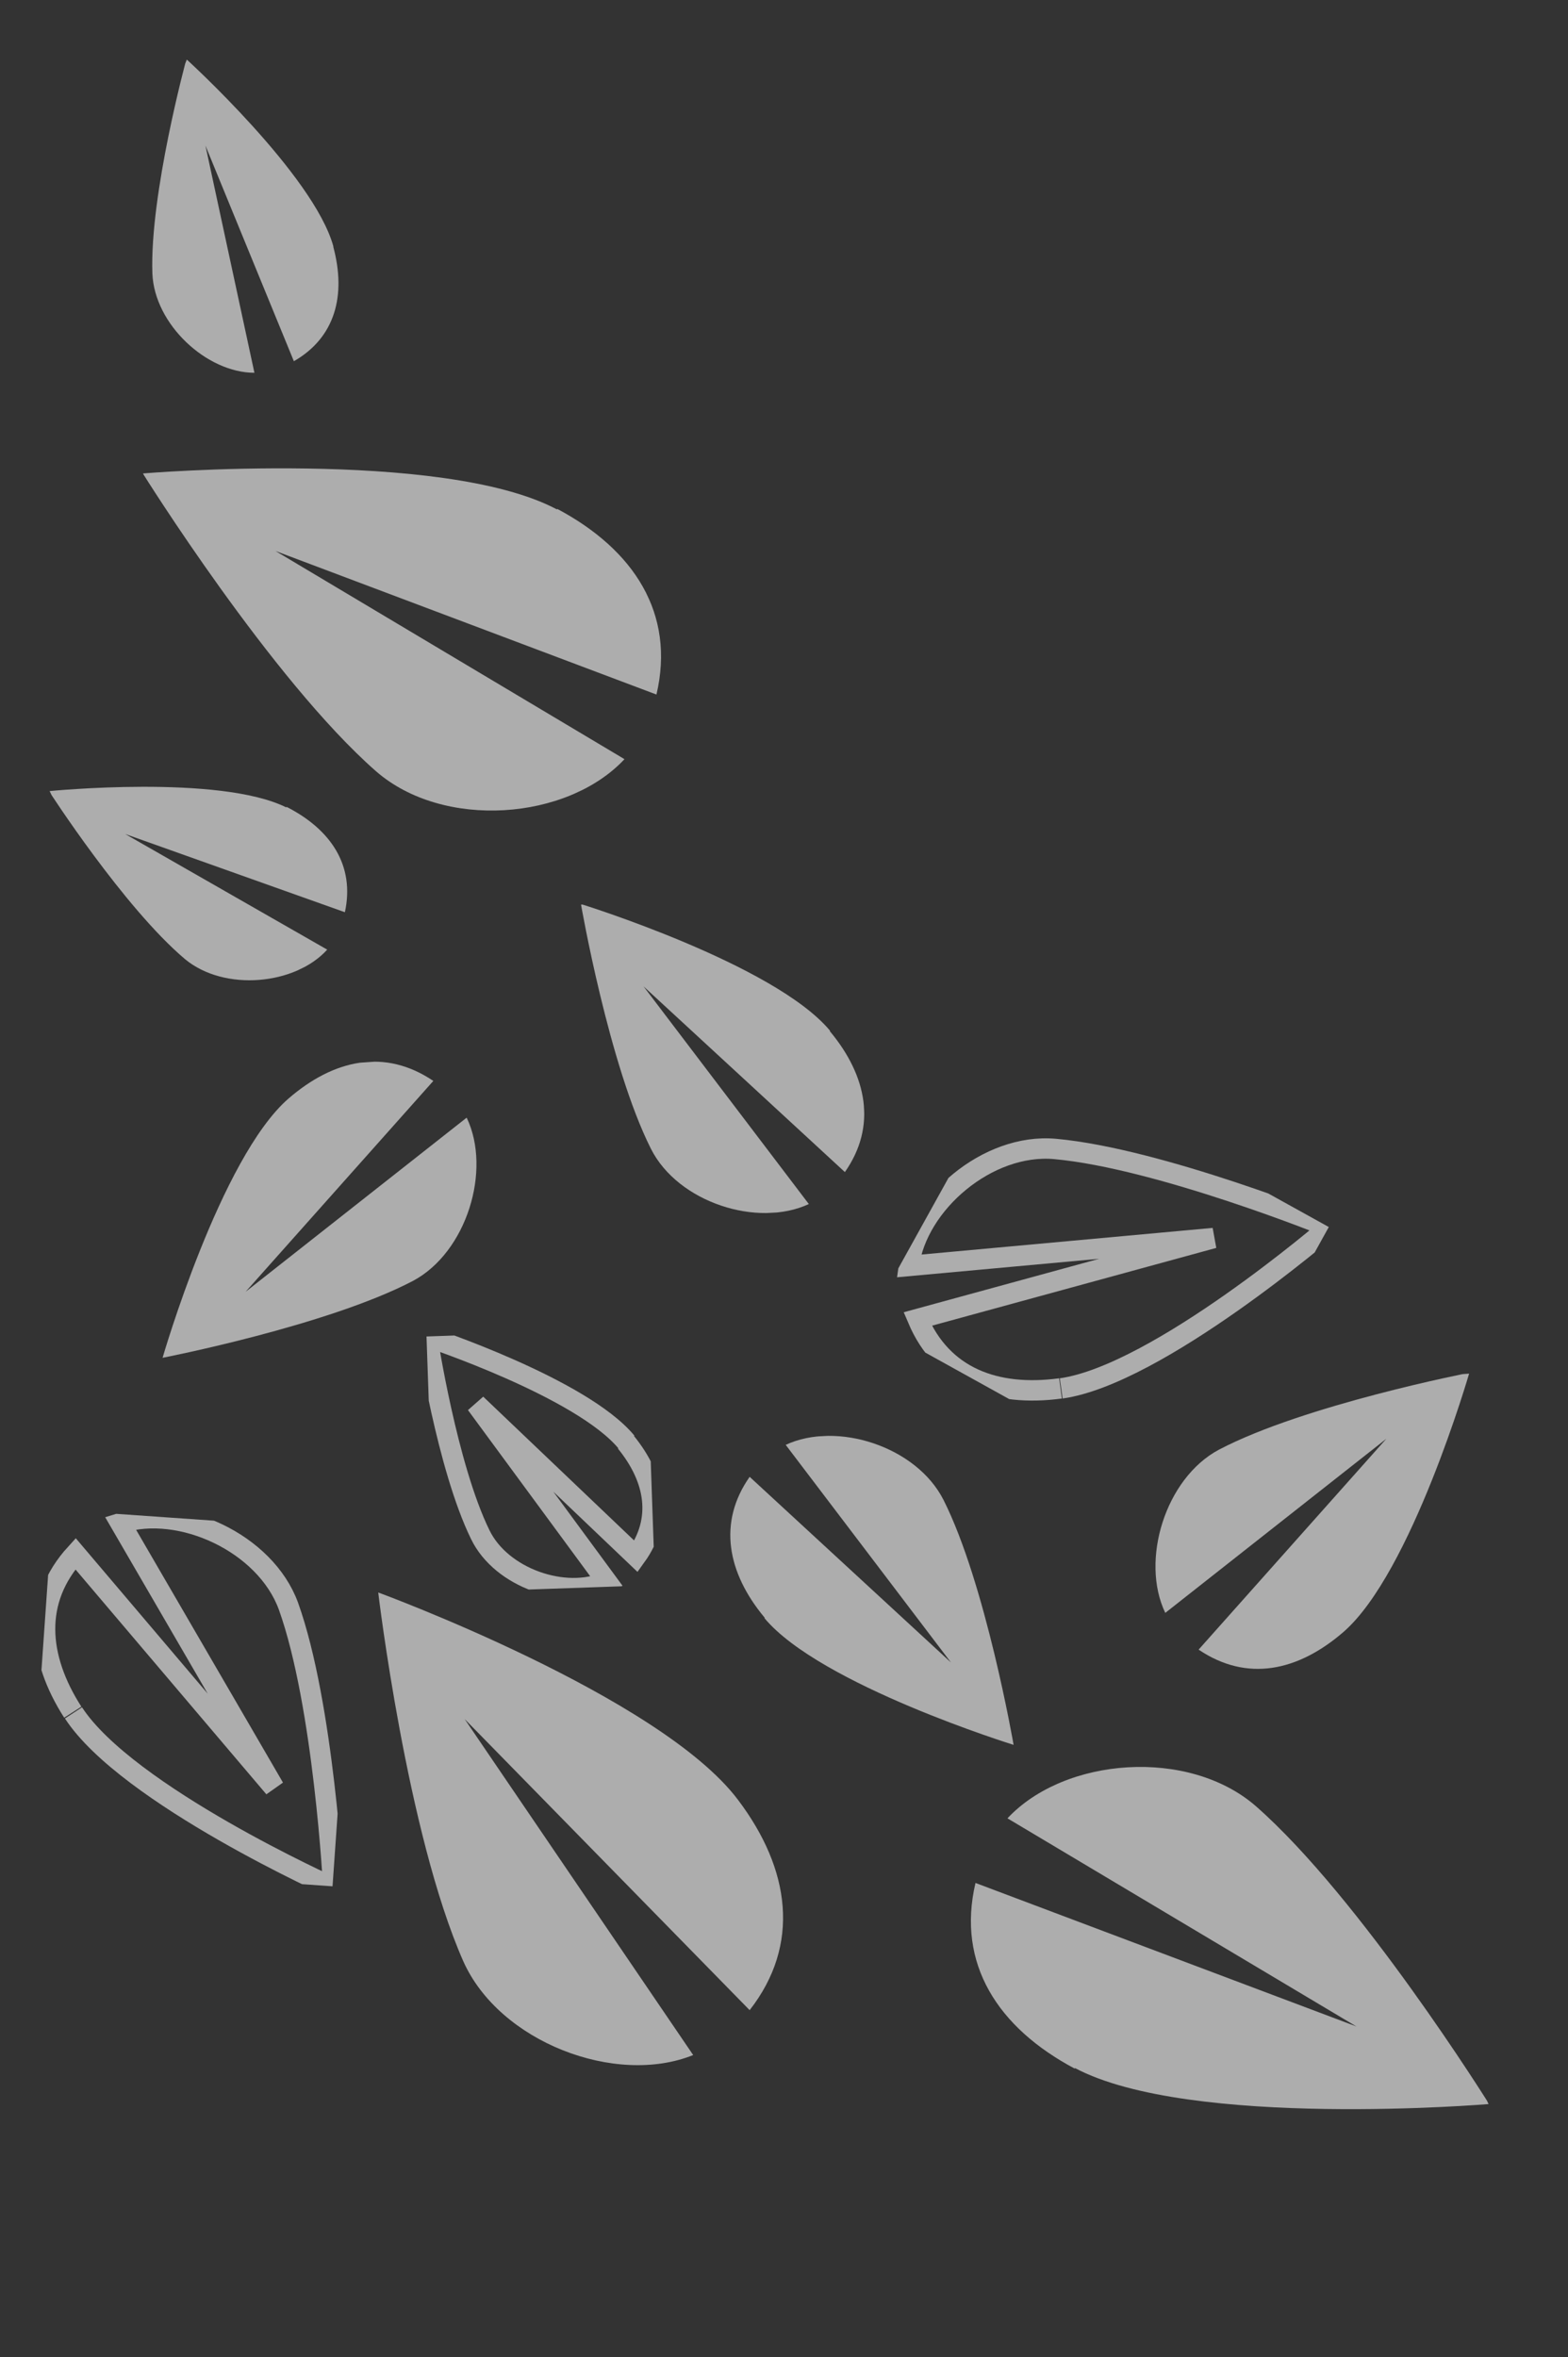
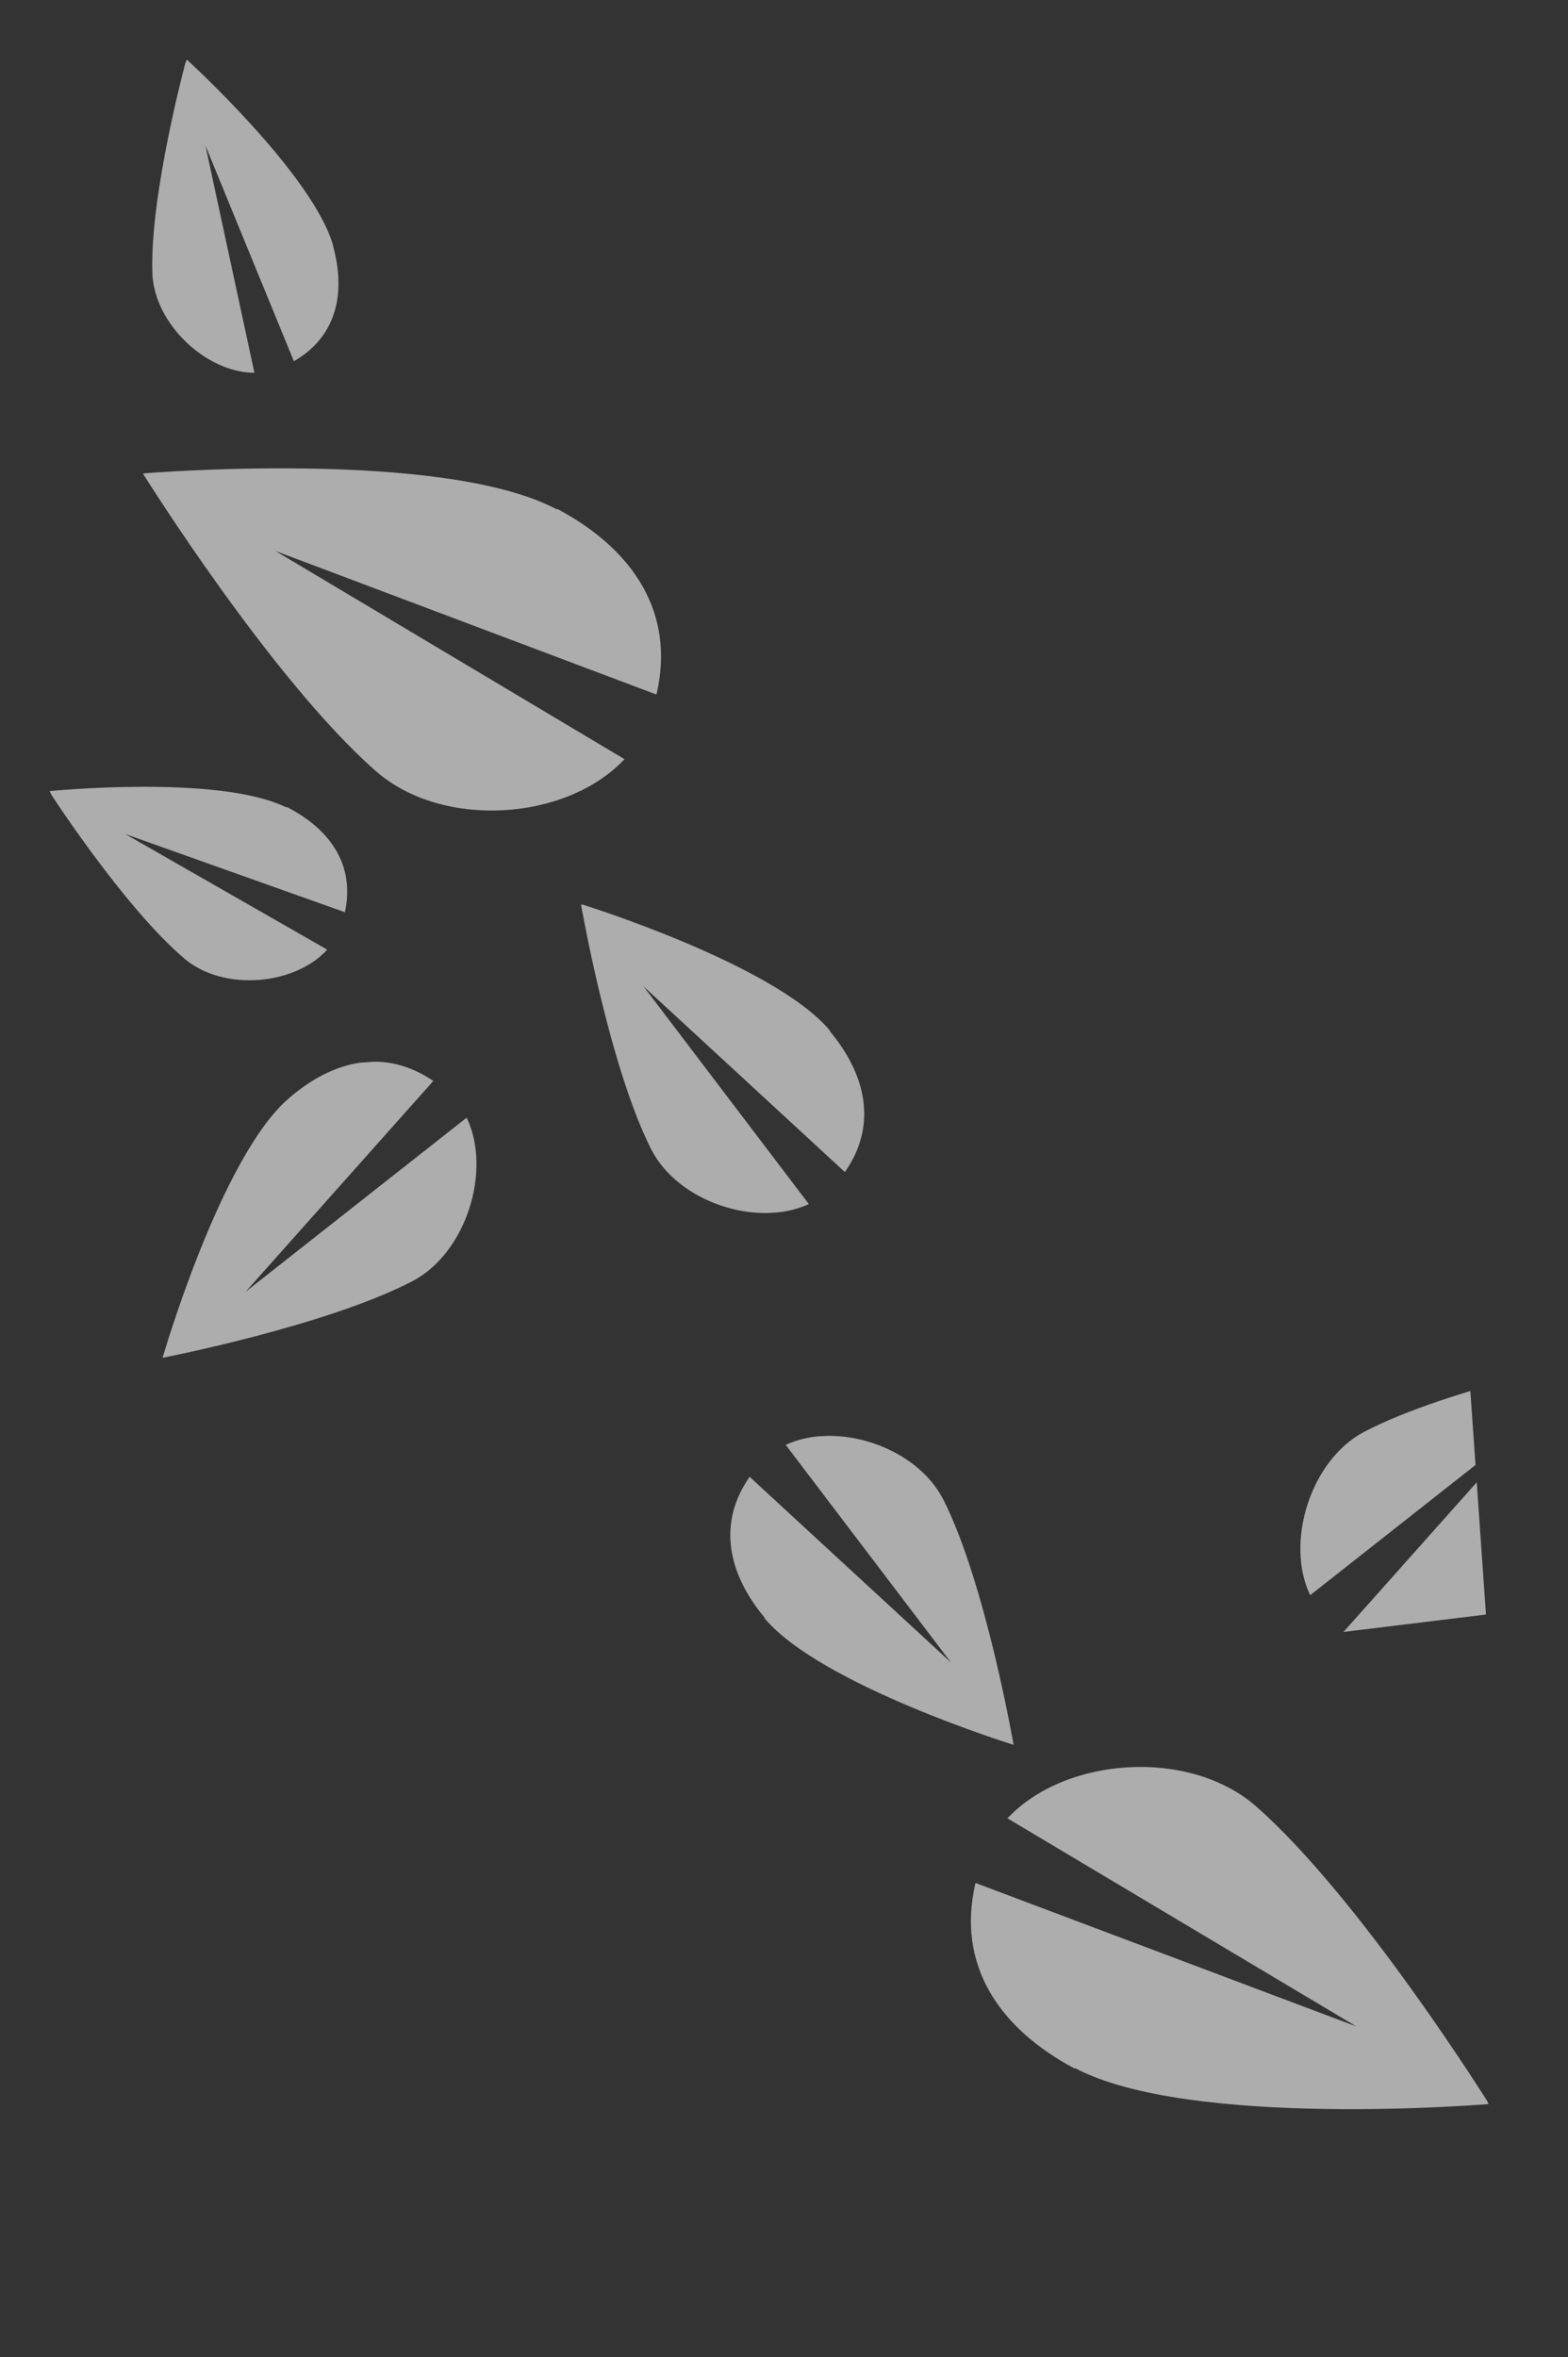
<svg xmlns="http://www.w3.org/2000/svg" id="_レイヤー_1" data-name="レイヤー_1" version="1.1" viewBox="0 0 230.5 346.5">
  <rect x="0" y="0" width="230.5" height="346.5" fill="#333333" stroke="none" />
  <defs>
    <style>
      .st0 {
        clip-path: url(#clippath-6);
      }

      .st1 {
        clip-path: url(#clippath-7);
      }

      .st2 {
        clip-path: url(#clippath-4);
      }

      .st3 {
        stroke-miterlimit: 4;
        stroke-width: 3px;
      }

      .st3, .st4, .st5, .st6 {
        fill: none;
      }

      .st3, .st4, .st6 {
        stroke: #fff;
      }

      .st7 {
        clip-path: url(#clippath-9);
      }

      .st8 {
        clip-path: url(#clippath-10);
      }

      .st4 {
        stroke-miterlimit: 4;
        stroke-width: 3px;
      }

      .st9 {
        fill: #fff;
      }

      .st10 {
        opacity: .6;
      }

      .st11 {
        clip-path: url(#clippath-11);
      }

      .st12 {
        clip-path: url(#clippath-1);
      }

      .st13 {
        clip-path: url(#clippath-5);
      }

      .st14 {
        clip-path: url(#clippath-8);
      }

      .st6 {
        stroke-miterlimit: 4;
        stroke-width: 3px;
      }

      .st15 {
        clip-path: url(#clippath-3);
      }

      .st16 {
        clip-path: url(#clippath-2);
      }

      .st17 {
        clip-path: url(#clippath);
      }
    </style>
    <clipPath id="clippath">
      <rect class="st5" x="86.5" y="131.9" width="40.1" height="46.7" transform="translate(-8 5.8) rotate(-3)" />
    </clipPath>
    <clipPath id="clippath-1">
      <rect class="st5" x="15.9" y="16.6" width="39.8" height="34.1" transform="translate(-8.8 54.2) rotate(-68)" />
    </clipPath>
    <clipPath id="clippath-2">
      <rect class="st5" x="14.2" y="106.7" width="34.1" height="39.8" transform="translate(-52.3 26.5) rotate(-26)" />
    </clipPath>
    <clipPath id="clippath-3">
      <rect class="st5" x="147.4" y="255.7" width="59.6" height="69.5" transform="translate(-106.2 102.1) rotate(-25)" />
    </clipPath>
    <clipPath id="clippath-4">
      <rect class="st5" x="55.6" y="234.1" width="59.6" height="69.5" />
    </clipPath>
    <clipPath id="clippath-5">
      <rect class="st5" x="169.3" y="203.5" width="48.2" height="41.3" transform="translate(-15.2 14.1) rotate(-4)" />
    </clipPath>
    <clipPath id="clippath-6">
      <rect class="st5" x="107.8" y="210.8" width="40.1" height="46.8" transform="translate(-12.1 7) rotate(-3)" />
    </clipPath>
    <clipPath id="clippath-7">
      <rect class="st5" x="32.9" y="53.7" width="59.6" height="69.5" transform="translate(-31.5 34.8) rotate(-25)" />
    </clipPath>
    <clipPath id="clippath-8">
      <rect class="st5" x="139.1" y="161.1" width="44.9" height="52.4" transform="translate(-80.6 237.8) rotate(-61)" />
    </clipPath>
    <clipPath id="clippath-9">
-       <rect class="st5" x="2.1" y="227.3" width="52.4" height="44.9" transform="translate(-222.8 260.4) rotate(-86)" />
-     </clipPath>
+       </clipPath>
    <clipPath id="clippath-10">
-       <rect class="st5" x="63.4" y="195.9" width="32.3" height="37.7" transform="translate(-7.5 2.9) rotate(-2)" />
-     </clipPath>
+       </clipPath>
    <clipPath id="clippath-11">
      <rect class="st5" x="22.4" y="156.7" width="48.2" height="41.3" transform="translate(-12.3 3.7) rotate(-4)" />
    </clipPath>
  </defs>
  <g id="_グループ_37" data-name="グループ_37" class="st10">
    <g id="_グループ_34" data-name="グループ_34">
      <g class="st17">
        <g id="_グループ_33" data-name="グループ_33">
          <path id="_パス_29" data-name="パス_29" class="st9" d="M122,151.6c5.5,6.6,6.9,14,2.2,20.7l-29.6-27.3,24.3,32c-7.5,3.5-19.2-.2-23.2-8.1-6.2-12.3-10.3-36-10.3-36,0,0,28.4,8.8,36.6,18.6" />
        </g>
      </g>
    </g>
    <g id="_グループ_46" data-name="グループ_46">
      <g class="st12">
        <g id="_グループ_33-2" data-name="グループ_33-2">
          <path id="_パス_29-2" data-name="パス_29-2" class="st9" d="M49,36.3c1.9,7.1.3,13.3-5.8,16.8l-13-31.7,7.2,33.4c-7,0-14.7-7.1-15-14.6-.4-11.7,5-31.5,5-31.5,0,0,18.7,17,21.6,27.5" />
        </g>
      </g>
    </g>
    <g id="_グループ_47" data-name="グループ_47">
      <g class="st16">
        <g id="_グループ_33-3" data-name="グループ_33-3">
          <path id="_パス_29-3" data-name="パス_29-3" class="st9" d="M42.1,118.6c6.5,3.3,10.1,8.6,8.6,15.5l-32.3-11.5,29.7,17c-4.7,5.2-15.1,6.2-20.9,1.4-9-7.6-20-24.7-20-24.7,0,0,25.1-2.5,34.9,2.4" />
        </g>
      </g>
    </g>
    <g id="_グループ_38" data-name="グループ_38">
      <g class="st15">
        <g id="_グループ_33-4" data-name="グループ_33-4">
          <path id="_パス_29-4" data-name="パス_29-4" class="st9" d="M158,304.1c-11.3-6-17.4-15.4-14.6-27.3l56,21.1-51.3-30.6c8.4-9,26.6-10.4,36.5-1.8,15.4,13.5,34.3,43.8,34.3,43.8,0,0-44,3.7-60.9-5.3" />
        </g>
      </g>
    </g>
    <g id="_グループ_35" data-name="グループ_35">
      <g class="st2">
        <g id="_グループ_33-5" data-name="グループ_33-5">
-           <path id="_パス_29-5" data-name="パス_29-5" class="st9" d="M108.5,264.6c7.7,10.2,9.2,21.3,1.7,30.9l-41.9-42.8,33.6,49.4c-11.4,4.6-28.5-1.9-33.8-13.8-8.3-18.8-12.5-54.2-12.5-54.2,0,0,41.4,15.2,52.9,30.5" />
-         </g>
+           </g>
      </g>
    </g>
    <g id="_グループ_39" data-name="グループ_39">
      <g class="st13">
        <g id="_グループ_33-6" data-name="グループ_33-6">
-           <path id="_パス_29-6" data-name="パス_29-6" class="st9" d="M197.5,239.9c-6.7,5.8-14.2,7.4-21.3,2.6l27.6-31-32.5,25.6c-3.7-7.7,0-19.8,7.9-24,12.6-6.6,36.8-11.3,36.8-11.3,0,0-8.5,29.4-18.5,38.1" />
+           <path id="_パス_29-6" data-name="パス_29-6" class="st9" d="M197.5,239.9l27.6-31-32.5,25.6c-3.7-7.7,0-19.8,7.9-24,12.6-6.6,36.8-11.3,36.8-11.3,0,0-8.5,29.4-18.5,38.1" />
        </g>
      </g>
    </g>
    <g id="_グループ_40" data-name="グループ_40">
      <g class="st0">
        <g id="_グループ_33-7" data-name="グループ_33-7">
          <path id="_パス_29-7" data-name="パス_29-7" class="st9" d="M112.4,237.8c-5.5-6.6-6.9-14-2.2-20.7l29.6,27.3-24.3-32c7.5-3.5,19.2.2,23.2,8.1,6.2,12.3,10.3,36,10.3,36,0,0-28.4-8.8-36.6-18.6" />
        </g>
      </g>
    </g>
    <g id="_グループ_41" data-name="グループ_41">
      <g class="st1">
        <g id="_グループ_33-8" data-name="グループ_33-8">
          <path id="_パス_29-8" data-name="パス_29-8" class="st9" d="M81.9,74.8c11.3,6,17.4,15.4,14.6,27.3l-56-21.1,51.3,30.6c-8.4,9-26.6,10.4-36.5,1.8-15.4-13.5-34.3-43.8-34.3-43.8,0,0,44-3.7,60.9,5.3" />
        </g>
      </g>
    </g>
    <g id="_グループ_42" data-name="グループ_42">
      <g class="st14">
        <g id="_グループ_33-9" data-name="グループ_33-9">
-           <path id="_パス_29-9" data-name="パス_29-9" class="st4" d="M155.9,204.1c-9.6,1.3-17.4-1.7-21-10.2l43.5-11.9-44.8,4.1c1.2-9.2,11.6-18.1,21.5-17.2,15.4,1.4,40.3,11.5,40.3,11.5,0,0-25.2,21.7-39.4,23.7" />
-         </g>
+           </g>
      </g>
    </g>
    <g id="_グループ_45" data-name="グループ_45">
      <g class="st7">
        <g id="_グループ_33-10" data-name="グループ_33-10">
-           <path id="_パス_29-10" data-name="パス_29-10" class="st6" d="M10.7,251.7c-5.2-8.1-5.8-16.5.4-23.3l29.2,34.4-22.6-38.9c8.8-2.8,21.3,2.9,24.7,12.2,5.2,14.5,6.6,41.4,6.6,41.4,0,0-30.3-13.6-38.2-25.7" />
-         </g>
+           </g>
      </g>
    </g>
    <g id="_グループ_44" data-name="グループ_44">
      <g class="st8">
        <g id="_グループ_33-11" data-name="グループ_33-11">
          <path id="_パス_29-11" data-name="パス_29-11" class="st3" d="M92,212c4.4,5.4,5.4,11.4,1.5,16.8l-23.5-22.4,19.2,26.1c-6.1,2.7-15.5-.5-18.6-6.9-4.9-10-7.8-29.1-7.8-29.1,0,0,22.7,7.5,29.3,15.5" />
        </g>
      </g>
    </g>
    <g id="_グループ_43" data-name="グループ_43">
      <g class="st11">
        <g id="_グループ_33-12" data-name="グループ_33-12">
          <path id="_パス_29-12" data-name="パス_29-12" class="st9" d="M42.4,161.5c6.7-5.8,14.2-7.4,21.3-2.6l-27.6,31,32.5-25.6c3.7,7.7,0,19.8-7.9,24-12.6,6.6-36.8,11.3-36.8,11.3,0,0,8.5-29.4,18.5-38.1" />
        </g>
      </g>
    </g>
  </g>
</svg>